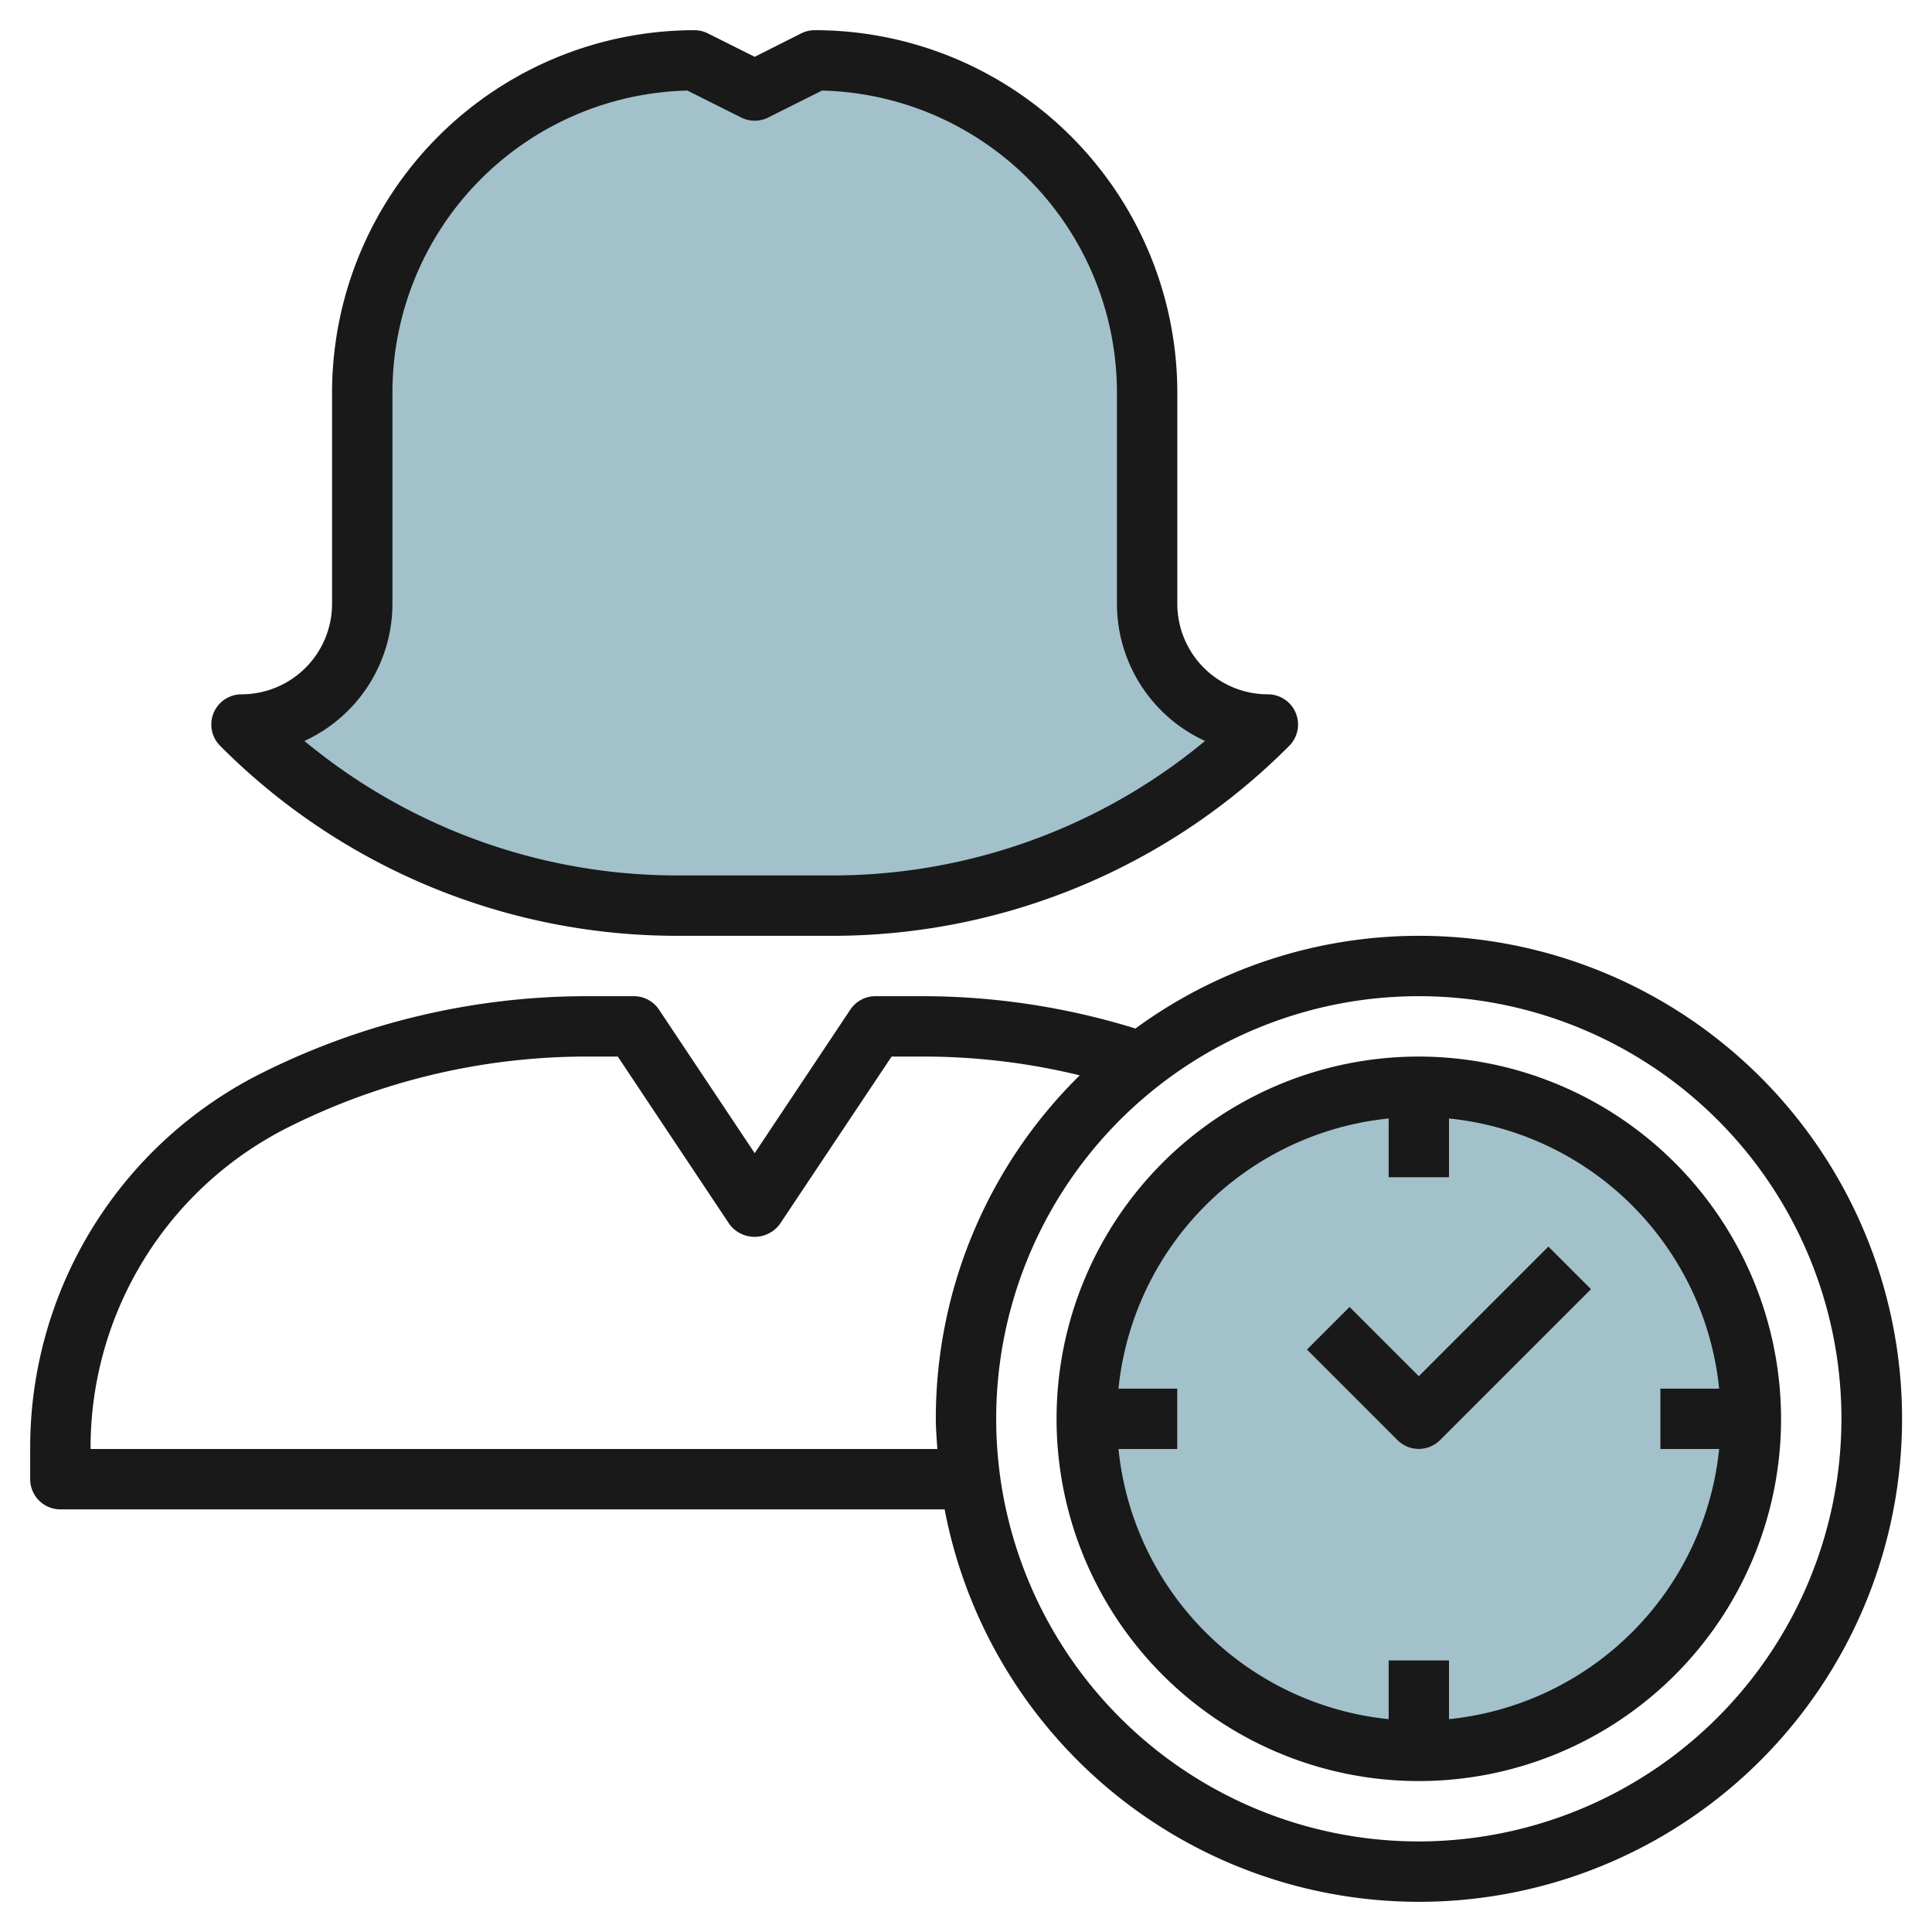
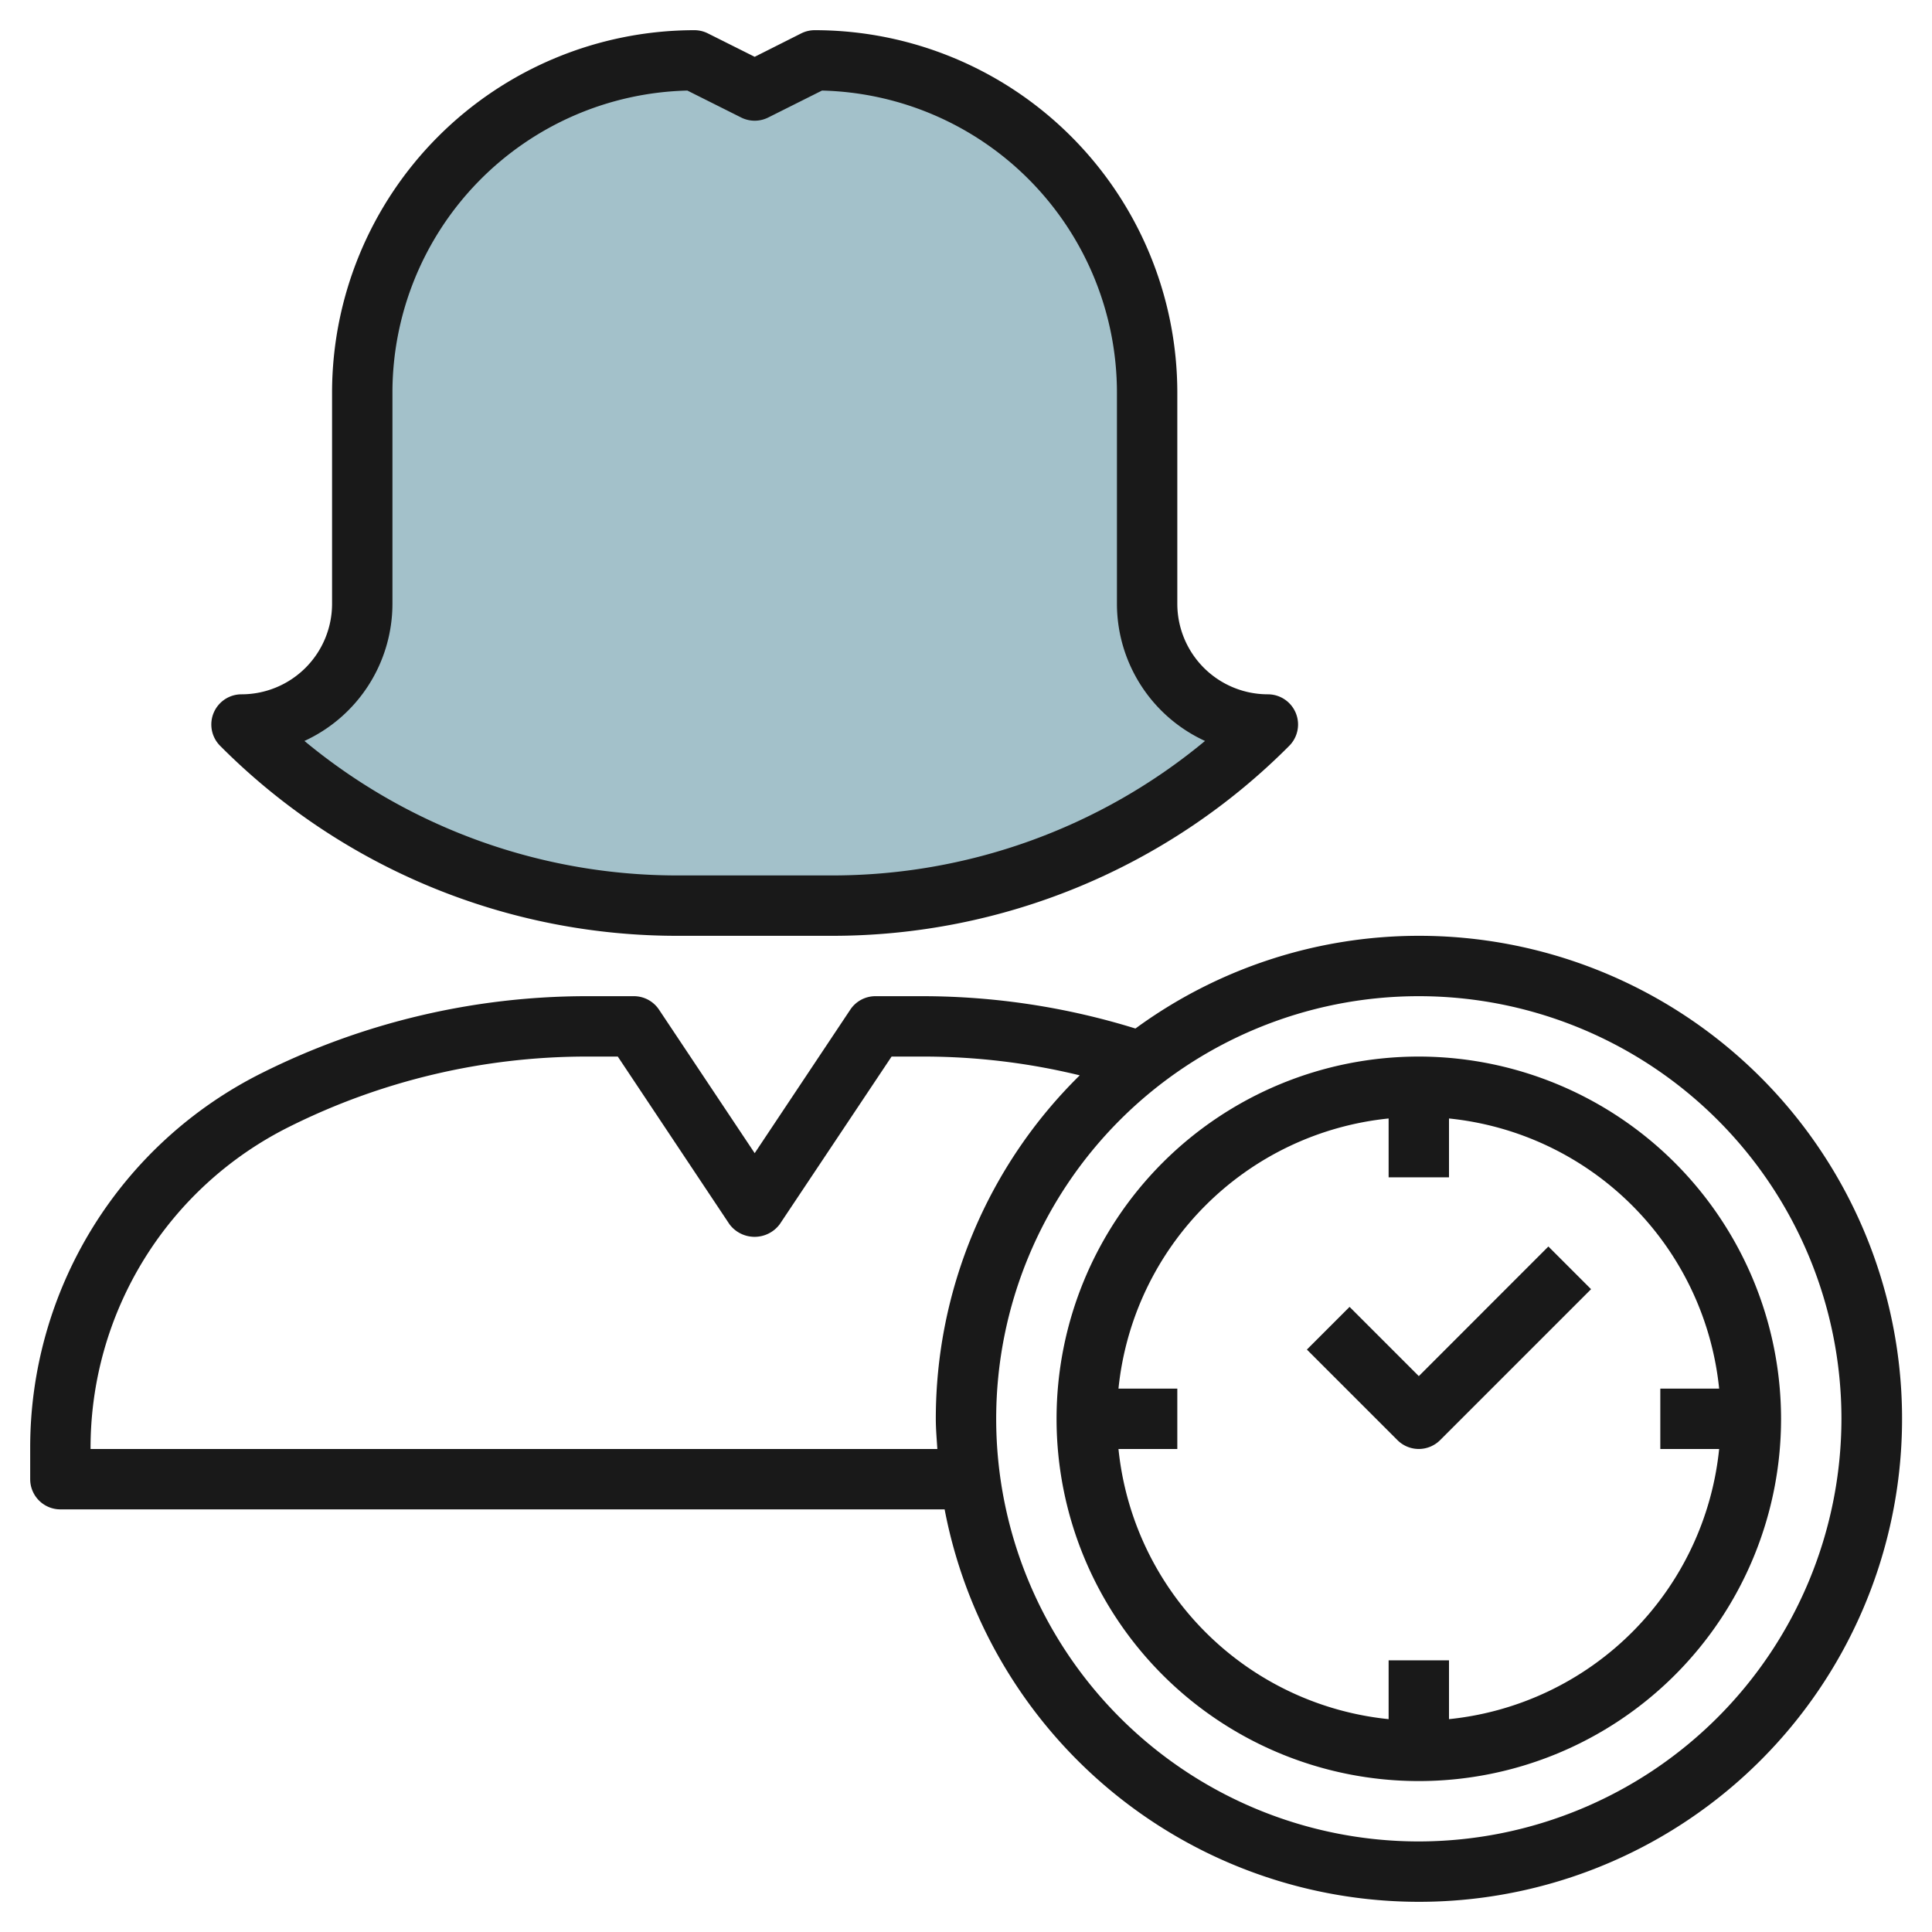
<svg xmlns="http://www.w3.org/2000/svg" viewBox="0 0 64 64" width="512" height="512">
  <g id="Layer_8" data-name="Layer 8">
    <path d="M42,24h0a4,4,0,0,1-4-4V13A11,11,0,0,0,27,2h0L25,3,23,2h0A11,11,0,0,0,12,13v7a4,4,0,0,1-4,4H8a20.484,20.484,0,0,0,14.485,6h5.03A20.484,20.484,0,0,0,42,24Z" style="fill:#a3c1ca" />
-     <path d="M57.95,48H55V46h2.95c.029.33.05.662.05,1A11,11,0,0,0,47,36c.338,0,.67.021,1,.05V39H46V36.05c.33-.029.662-.05,1-.05A11,11,0,0,0,36,47c0-.338.021-.67.05-1H39v2H36.05c-.029-.33-.05-.662-.05-1A11,11,0,0,0,47,58c-.338,0-.67-.021-1-.05V55h2v2.95c-.33.029-.662.05-1,.05A11,11,0,0,0,58,47C58,47.338,57.979,47.67,57.95,48Zm-10.243-.293a1,1,0,0,1-1.414,0l-3-3,1.414-1.414L47,45.586l4.293-4.293,1.414,1.414Z" style="fill:#a3c1ca" />
    <path d="M22.485,31h5.03a21.344,21.344,0,0,0,15.192-6.293A1,1,0,0,0,42,23a3,3,0,0,1-3-3V13A12.013,12.013,0,0,0,27,1a1,1,0,0,0-.447.1L25,1.882l-1.553-.777A1,1,0,0,0,23,1,12.013,12.013,0,0,0,11,13v7a3,3,0,0,1-3,3,1,1,0,0,0-.707,1.707A21.344,21.344,0,0,0,22.485,31ZM13,20V13A10.012,10.012,0,0,1,22.77,3l1.783.893a1,1,0,0,0,.894,0L27.23,3A10.012,10.012,0,0,1,37,13v7a5.005,5.005,0,0,0,2.918,4.545A19.339,19.339,0,0,1,27.515,29h-5.03a19.339,19.339,0,0,1-12.4-4.455A5.005,5.005,0,0,0,13,20Z" style="fill:#191919" />
    <path d="M47,31a15.9,15.9,0,0,0-9.387,3.071A23.887,23.887,0,0,0,30.584,33H29a1,1,0,0,0-.832.445L25,38.2l-3.168-4.752A1,1,0,0,0,21,33H19.416A24.066,24.066,0,0,0,8.708,35.528,13.867,13.867,0,0,0,1,48v1a1,1,0,0,0,1,1H31.292A16,16,0,1,0,47,31ZM3,48A11.878,11.878,0,0,1,9.6,37.317,22.047,22.047,0,0,1,19.416,35h1.049l3.7,5.555a1.039,1.039,0,0,0,1.664,0L29.535,35h1.049a21.877,21.877,0,0,1,5.184.622A15.949,15.949,0,0,0,31,47c0,.338.03.668.051,1ZM47,61A14,14,0,1,1,61,47,14.015,14.015,0,0,1,47,61Z" style="fill:#191919" />
    <path d="M47,35A12,12,0,1,0,59,47,12.013,12.013,0,0,0,47,35Zm1,21.949V55H46v1.949A10.015,10.015,0,0,1,37.051,48H39V46H37.051A10.015,10.015,0,0,1,46,37.051V39h2V37.051A10.015,10.015,0,0,1,56.949,46H55v2h1.949A10.015,10.015,0,0,1,48,56.949Z" style="fill:#191919" />
    <path d="M47,45.586l-2.294-2.294-1.414,1.414,3,3a1,1,0,0,0,1.414,0l5-5-1.414-1.414Z" style="fill:#191919" />
  </g>
</svg>